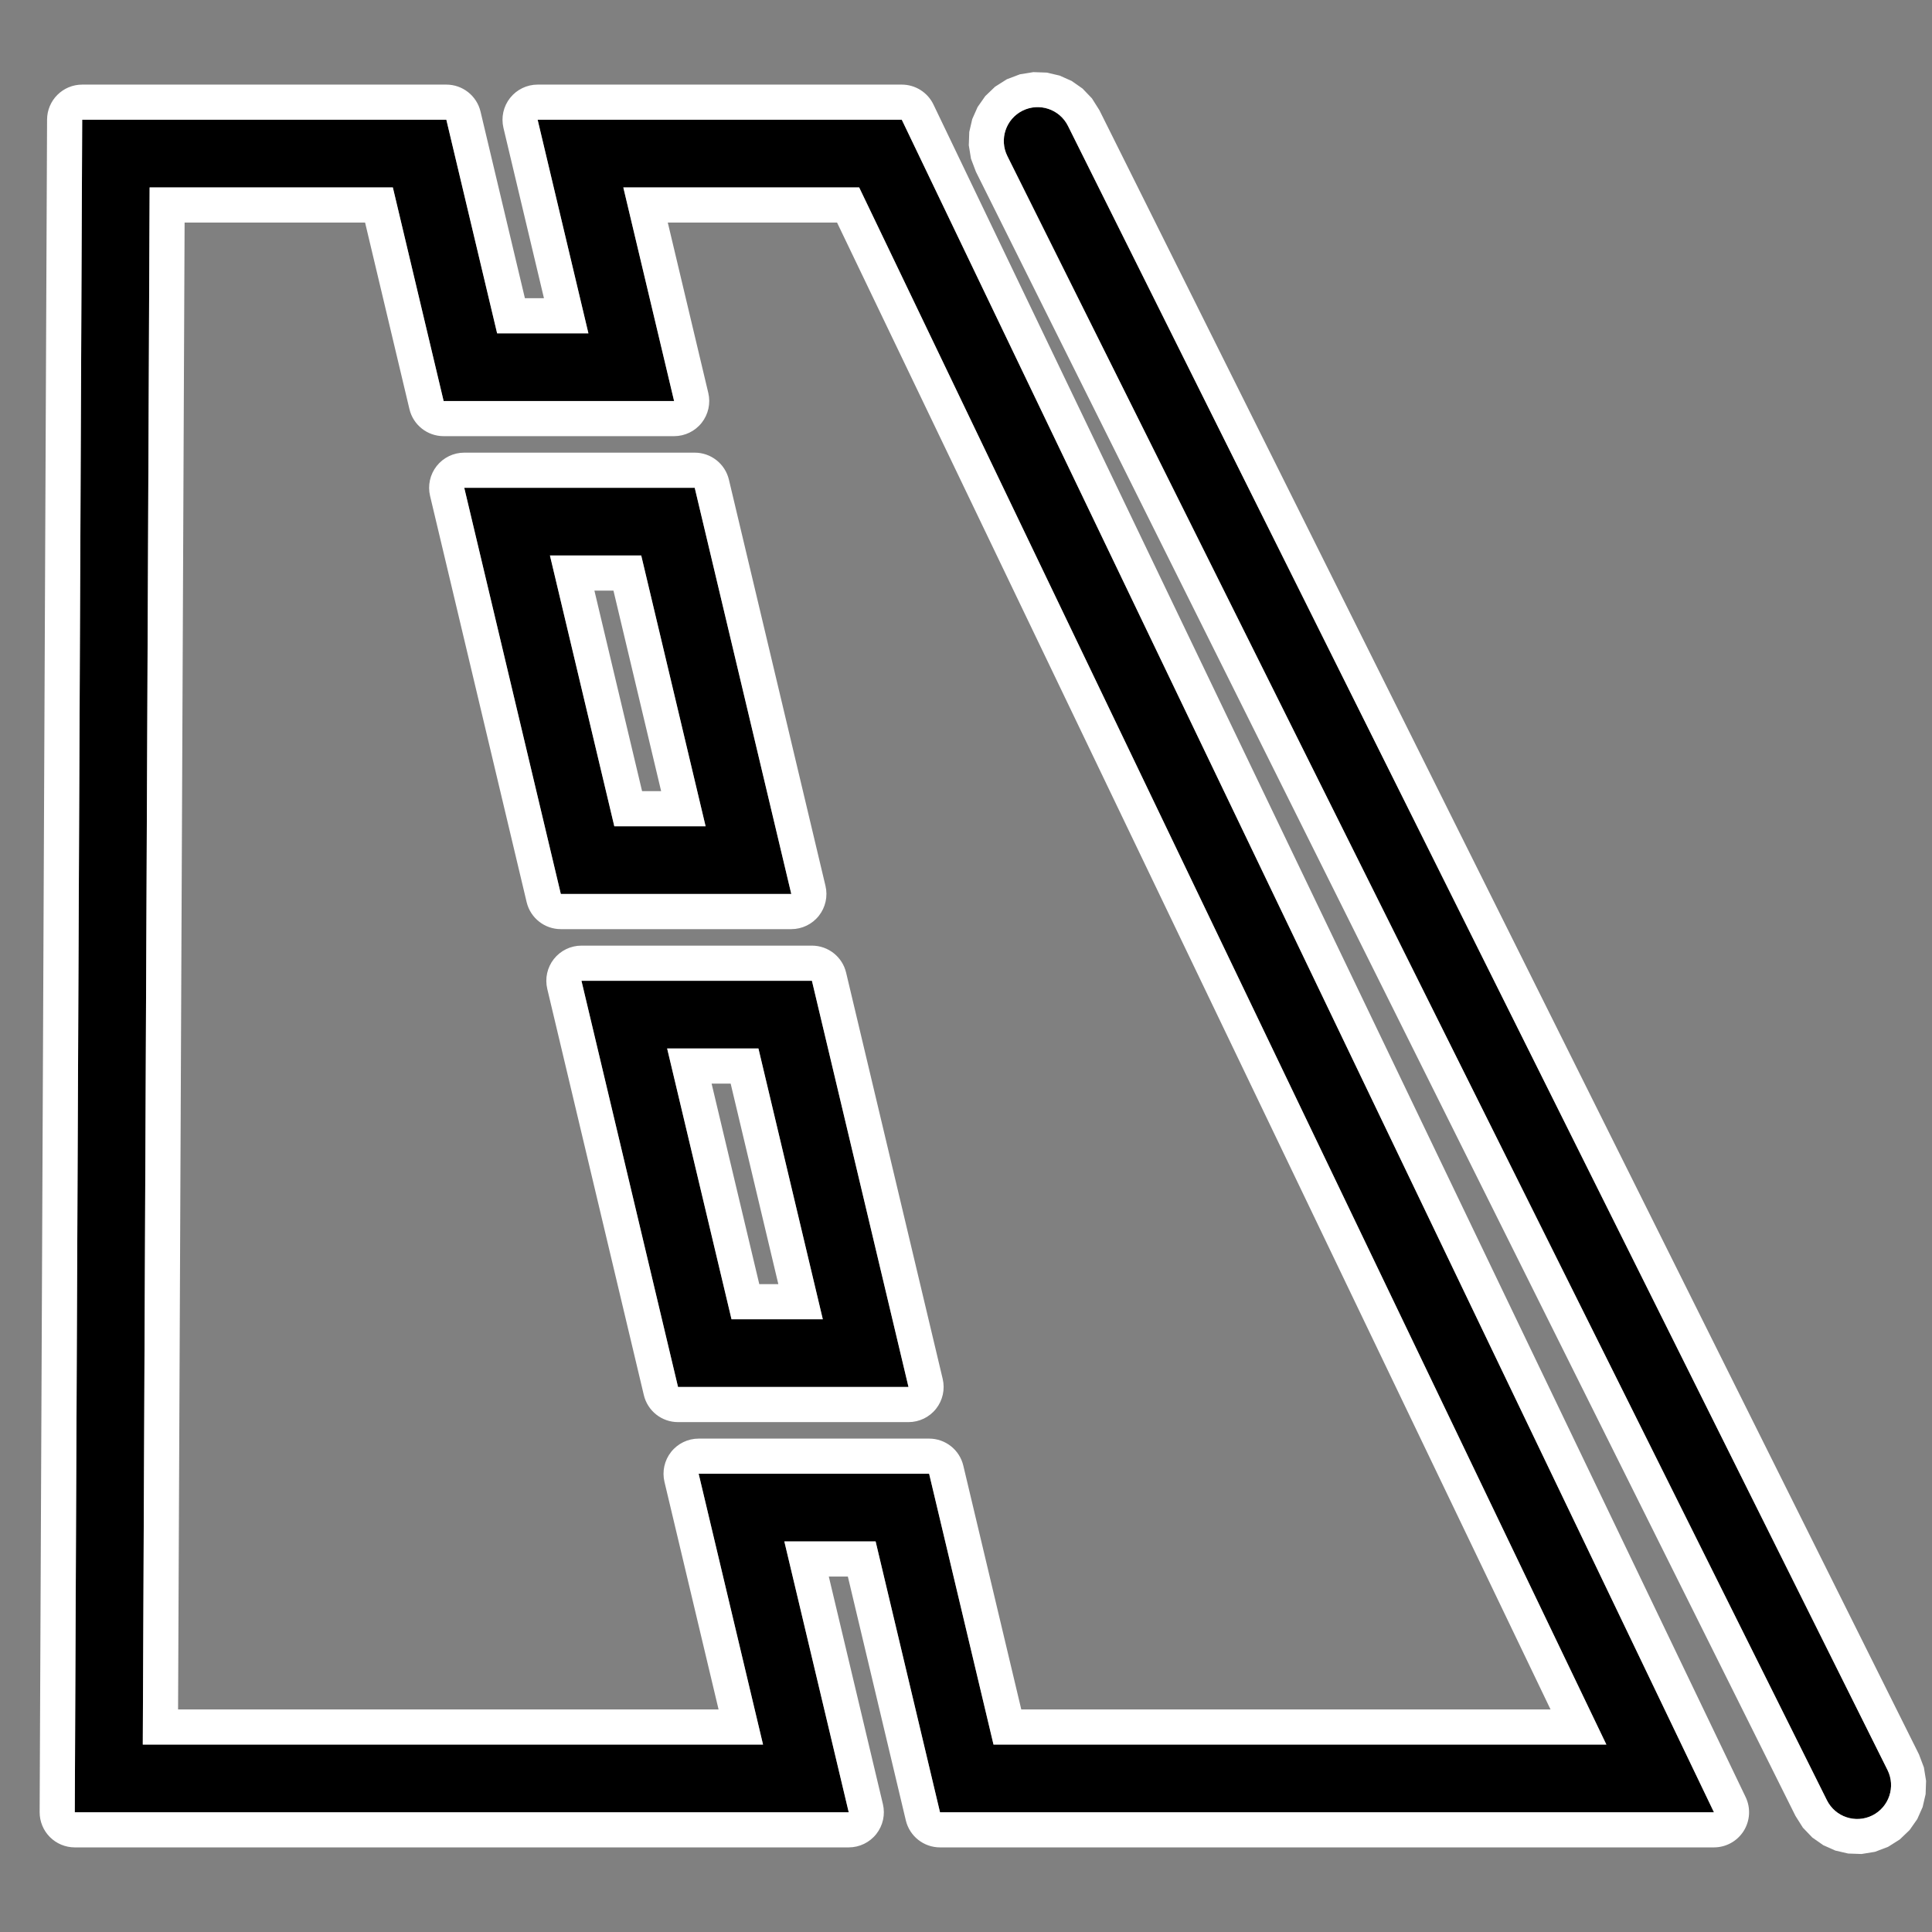
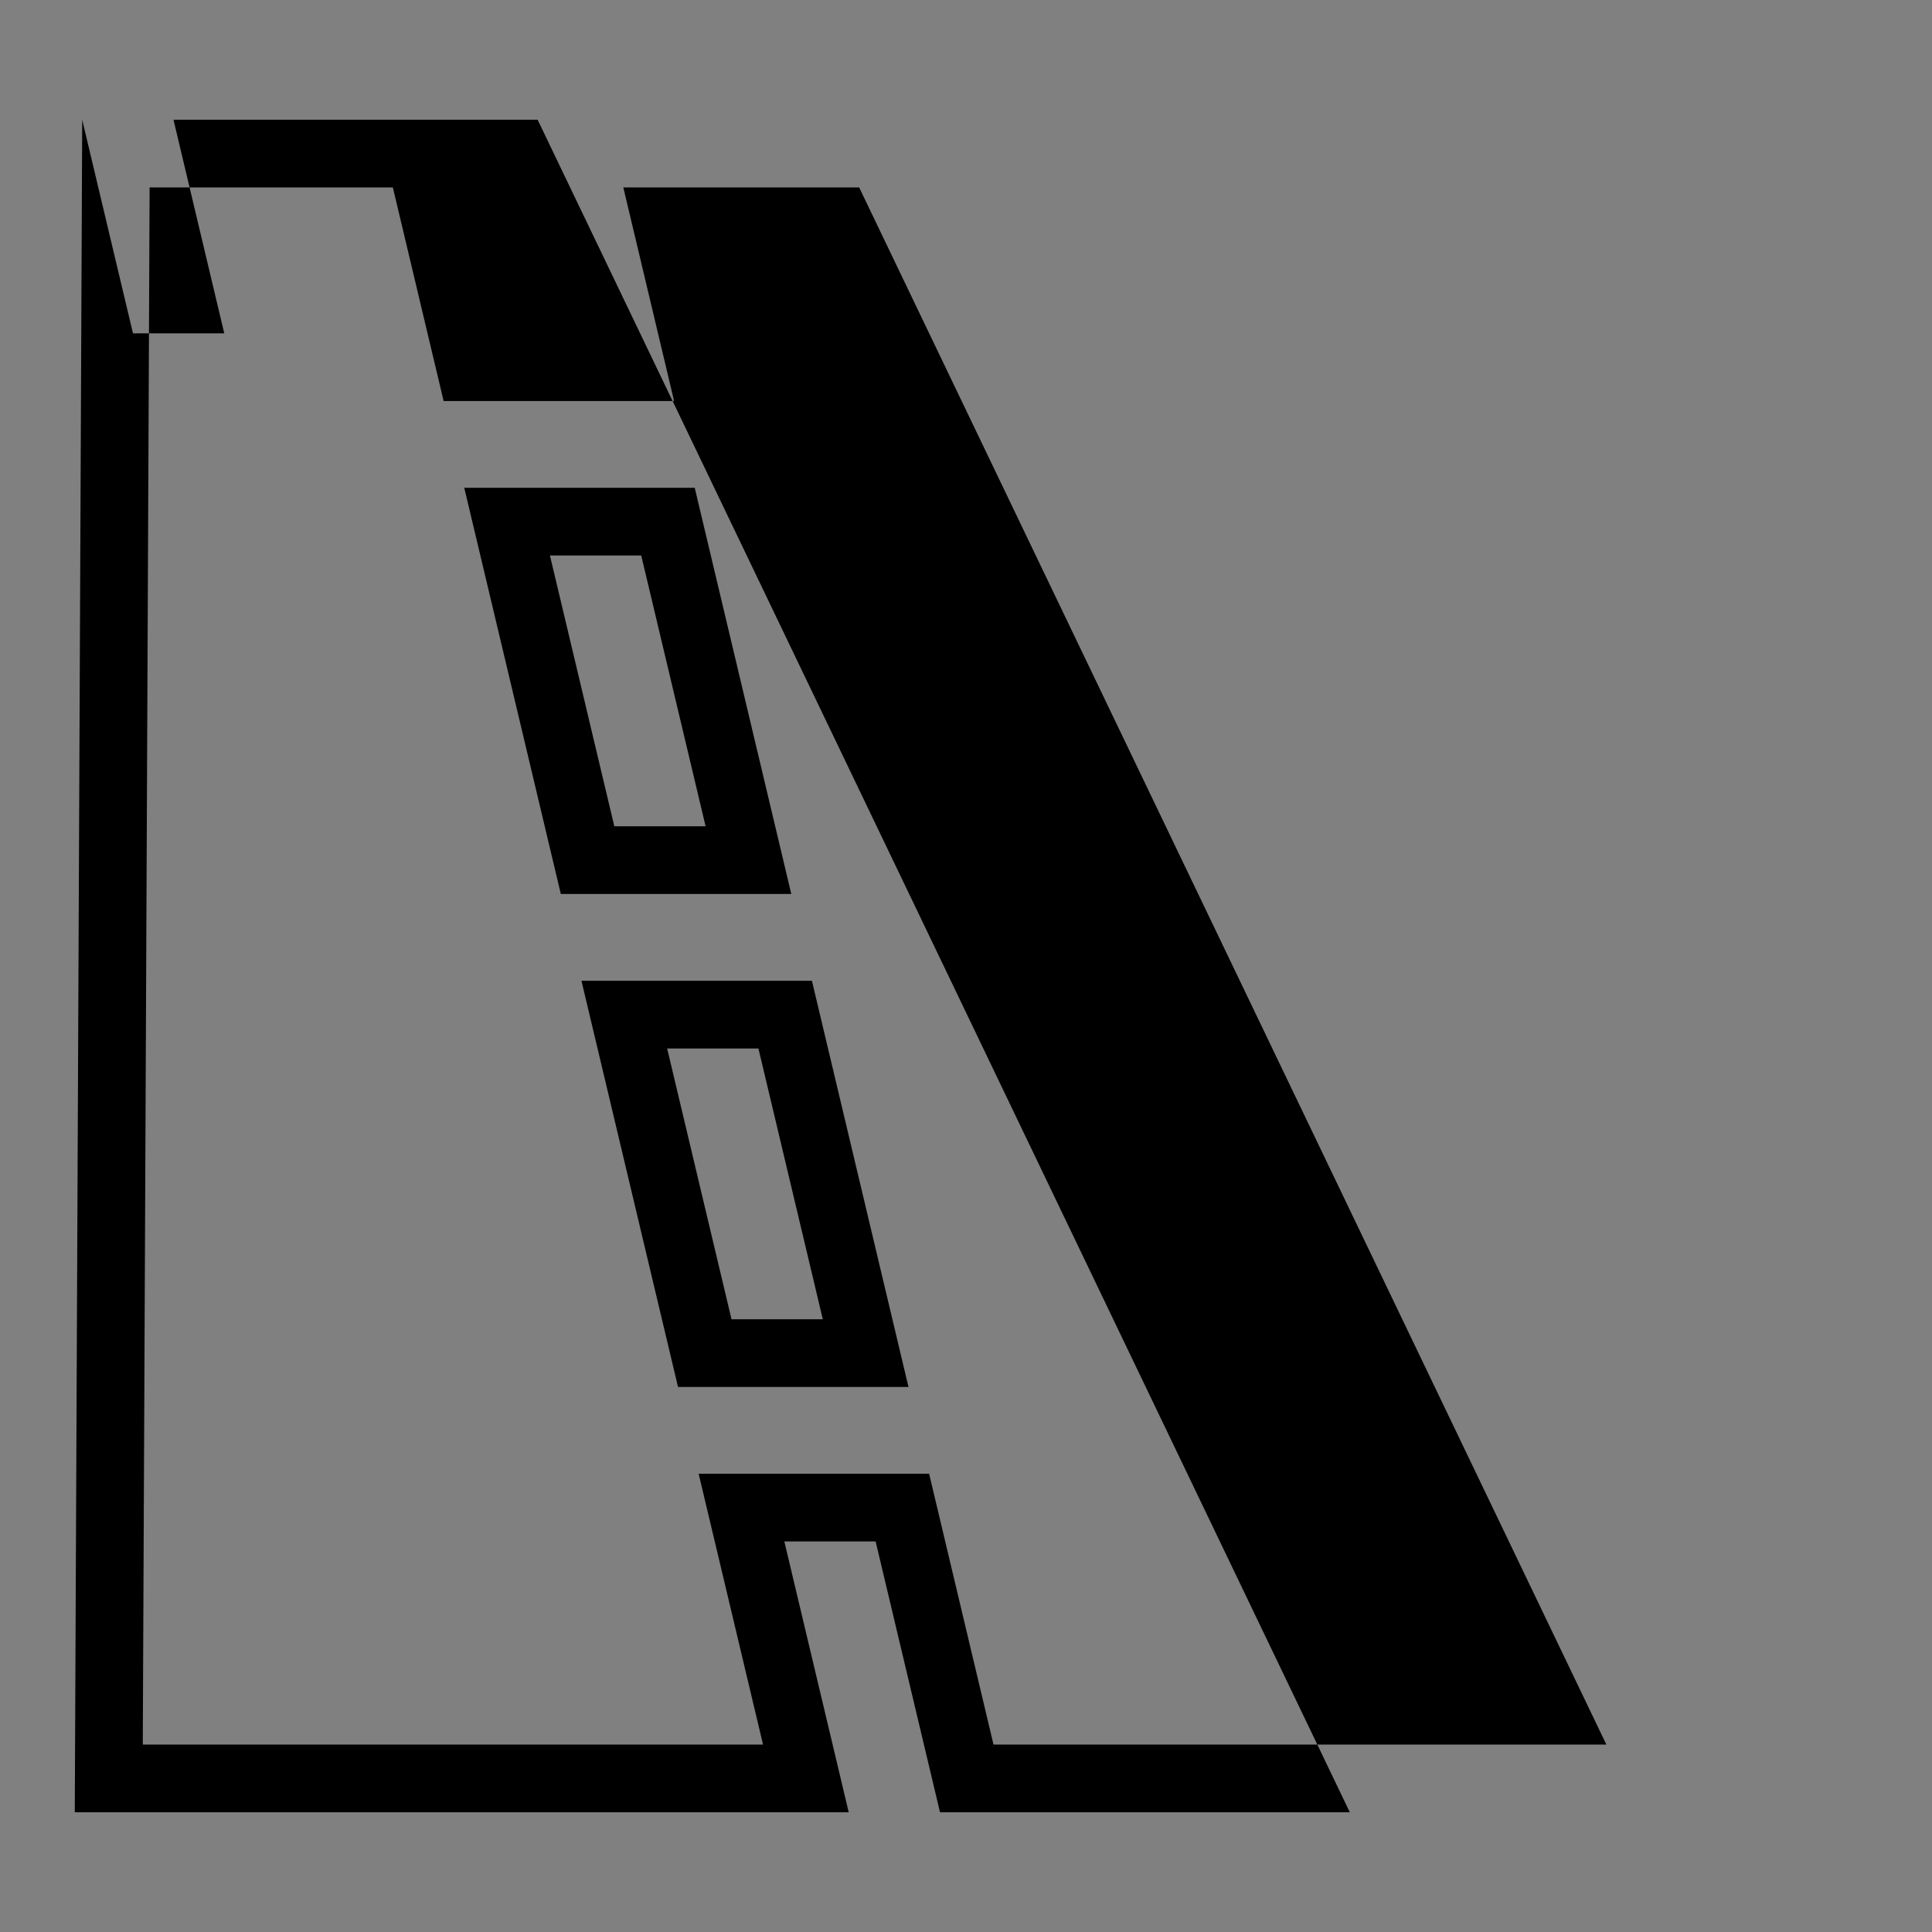
<svg xmlns="http://www.w3.org/2000/svg" width="100%" height="100%" viewBox="0 0 750 750" version="1.1" xml:space="preserve" style="fill-rule:evenodd;clip-rule:evenodd;stroke-linejoin:round;stroke-miterlimit:2;">
  <rect x="0" y="0" width="750" height="750" fill="#808080" stroke="none" />
-   <path d="M391.058,60.593c-3.236,-6.491 -0.593,-14.388 5.898,-17.624c6.492,-3.235 14.389,-0.592 17.624,5.899l318.151,638.258c3.236,6.492 0.593,14.389 -5.899,17.624c-6.491,3.236 -14.388,0.593 -17.624,-5.898l-318.15,-638.259Z" />
-   <path d="M378.85,66.678l-1.915,-5.062l-0.848,-5.215l0.182,-5.177l1.155,-4.993l2.083,-4.682l2.972,-4.244l3.816,-3.654l4.576,-2.89l5.062,-1.914l5.215,-0.848l5.178,0.181l4.993,1.156l4.682,2.082l4.244,2.972l3.654,3.817l2.889,4.576l318.151,638.258l1.915,5.062l0.847,5.215l-0.181,5.178l-1.156,4.993l-2.082,4.682l-2.972,4.244l-3.816,3.654l-4.576,2.889l-5.062,1.915l-5.215,0.848l-5.178,-0.182l-4.993,-1.155l-4.682,-2.083l-4.244,-2.972l-3.654,-3.816l-2.889,-4.576l-318.151,-638.259Zm12.208,-6.085l318.15,638.259c3.236,6.491 11.133,9.134 17.624,5.898c6.492,-3.235 9.135,-11.132 5.899,-17.624l-318.151,-638.258c-3.235,-6.491 -11.132,-9.134 -17.624,-5.899c-6.491,3.236 -9.134,11.133 -5.898,17.624Z" style="fill:#fff;" />
-   <path d="M364.909,703.515l-24.992,-105.125l-35.437,-0l24.992,105.125l-300.442,-0l2.881,-657.03l141.362,0l19.71,82.909l35.437,-0l-19.71,-82.909l141.362,0l315.279,657.03l-300.442,-0Zm20.767,-26.284l237.91,0l-290.055,-604.462c0,-0 -91.557,-0 -91.557,-0l19.71,82.908l-89.468,-0l-19.71,-82.908l-94.426,-0l-2.651,604.462l240.779,0l-24.992,-105.124l89.468,-0l24.992,105.124Zm-115.984,-487.871l37.489,157.69l-89.469,0l-37.488,-157.69l89.468,-0Zm-56.204,26.283l24.992,105.124l35.436,0l-24.991,-105.124l-35.437,-0Zm101.7,165.09l37.489,157.691l-89.468,0l-37.489,-157.691l89.468,0Zm-56.204,26.283l24.992,105.125l35.437,-0l-24.992,-105.125l-35.437,0Z" />
-   <path d="M351.638,706.669c0,0 -22.499,-94.639 -22.499,-94.639l-7.395,0l20.999,88.33c0.965,4.059 0.019,8.337 -2.568,11.611c-2.587,3.274 -6.53,5.184 -10.703,5.184l-300.442,-0c-3.628,-0 -7.106,-1.445 -9.666,-4.016c-2.56,-2.571 -3.99,-6.056 -3.974,-9.684l2.881,-657.029c0.033,-7.51 6.13,-13.581 13.64,-13.581l141.362,0c6.318,0 11.809,4.339 13.271,10.486c-0,-0 17.217,72.422 17.217,72.422l7.396,0l-15.718,-66.113c-0.965,-4.059 -0.019,-8.337 2.568,-11.611c2.587,-3.274 6.53,-5.184 10.703,-5.184l141.362,0c5.246,0 10.028,3.009 12.297,7.739l315.28,657.029c2.028,4.227 1.743,9.199 -0.754,13.167c-2.497,3.967 -6.856,6.375 -11.544,6.375l-300.442,-0c-6.318,-0 -11.809,-4.339 -13.271,-10.486Zm13.271,-3.154l300.442,-0l-315.279,-657.03l-141.362,0l19.71,82.909l-35.437,-0l-19.71,-82.909l-141.362,0l-2.881,657.03l300.442,-0l-24.992,-105.125l35.437,-0l24.992,105.125Zm-122.922,-630.69l0,-0.056c1.263,-0 91.544,-0 91.544,-0l290.055,604.462l-237.91,0l-24.992,-105.124l-89.468,-0l24.992,105.124l-240.779,0l2.651,-604.462l94.426,-0l19.71,82.908l89.468,-0l-19.697,-82.852Zm17.25,13.584l15.718,66.113c0.965,4.06 0.019,8.337 -2.568,11.611c-2.587,3.274 -6.53,5.184 -10.703,5.184l-89.468,0c-6.318,0 -11.809,-4.339 -13.27,-10.485l-17.218,-72.423l-70.068,-0c0,-0 -2.531,577.182 -2.531,577.182l209.816,-0l-20.999,-88.329c-0.965,-4.06 -0.019,-8.338 2.568,-11.612c2.586,-3.274 6.53,-5.184 10.702,-5.184l89.468,0c6.318,0 11.81,4.339 13.271,10.486l22.499,94.639l205.457,0c0,0 -276.964,-577.182 -276.964,-577.182l-65.71,0Zm69.222,291.169l37.488,157.691c0.965,4.06 0.019,8.338 -2.568,11.612c-2.586,3.274 -6.53,5.183 -10.702,5.183l-89.468,0c-6.318,0 -11.81,-4.338 -13.271,-10.485l-37.489,-157.691c-0.965,-4.06 -0.019,-8.337 2.568,-11.611c2.587,-3.274 6.53,-5.184 10.703,-5.184l89.468,-0c6.318,-0 11.809,4.339 13.271,10.485Zm-13.271,3.155l-89.468,0l37.489,157.691l89.468,0l-37.489,-157.691Zm-56.204,26.283l35.437,0l24.992,105.125l-35.437,-0l-24.992,-105.125Zm17.263,13.641c0,-0 18.507,77.844 18.507,77.844c-0,-0 7.395,-0 7.395,-0c0,-0 -18.506,-77.844 -18.506,-77.844l-7.396,-0Zm6.715,-234.452l37.489,157.691c0.965,4.059 0.019,8.337 -2.568,11.611c-2.587,3.274 -6.53,5.184 -10.702,5.184l-89.469,-0c-6.318,-0 -11.809,-4.339 -13.27,-10.486l-37.489,-157.691c-0.965,-4.059 -0.019,-8.337 2.568,-11.611c2.587,-3.274 6.53,-5.184 10.703,-5.184l89.468,0c6.318,0 11.809,4.339 13.27,10.486Zm-13.27,3.155l-89.468,-0l37.488,157.69l89.469,0l-37.489,-157.69Zm-56.204,26.283l35.437,-0l24.991,105.124l-35.436,0l-24.992,-105.124Zm17.263,13.64c0,0 18.506,77.844 18.506,77.844c0,-0 7.396,-0 7.396,0c0,0 -18.506,-77.844 -18.506,-77.844l-7.396,0Z" style="fill:#fff;" />
+   <path d="M364.909,703.515l-24.992,-105.125l-35.437,-0l24.992,105.125l-300.442,-0l2.881,-657.03l19.71,82.909l35.437,-0l-19.71,-82.909l141.362,0l315.279,657.03l-300.442,-0Zm20.767,-26.284l237.91,0l-290.055,-604.462c0,-0 -91.557,-0 -91.557,-0l19.71,82.908l-89.468,-0l-19.71,-82.908l-94.426,-0l-2.651,604.462l240.779,0l-24.992,-105.124l89.468,-0l24.992,105.124Zm-115.984,-487.871l37.489,157.69l-89.469,0l-37.488,-157.69l89.468,-0Zm-56.204,26.283l24.992,105.124l35.436,0l-24.991,-105.124l-35.437,-0Zm101.7,165.09l37.489,157.691l-89.468,0l-37.489,-157.691l89.468,0Zm-56.204,26.283l24.992,105.125l35.437,-0l-24.992,-105.125l-35.437,0Z" />
</svg>